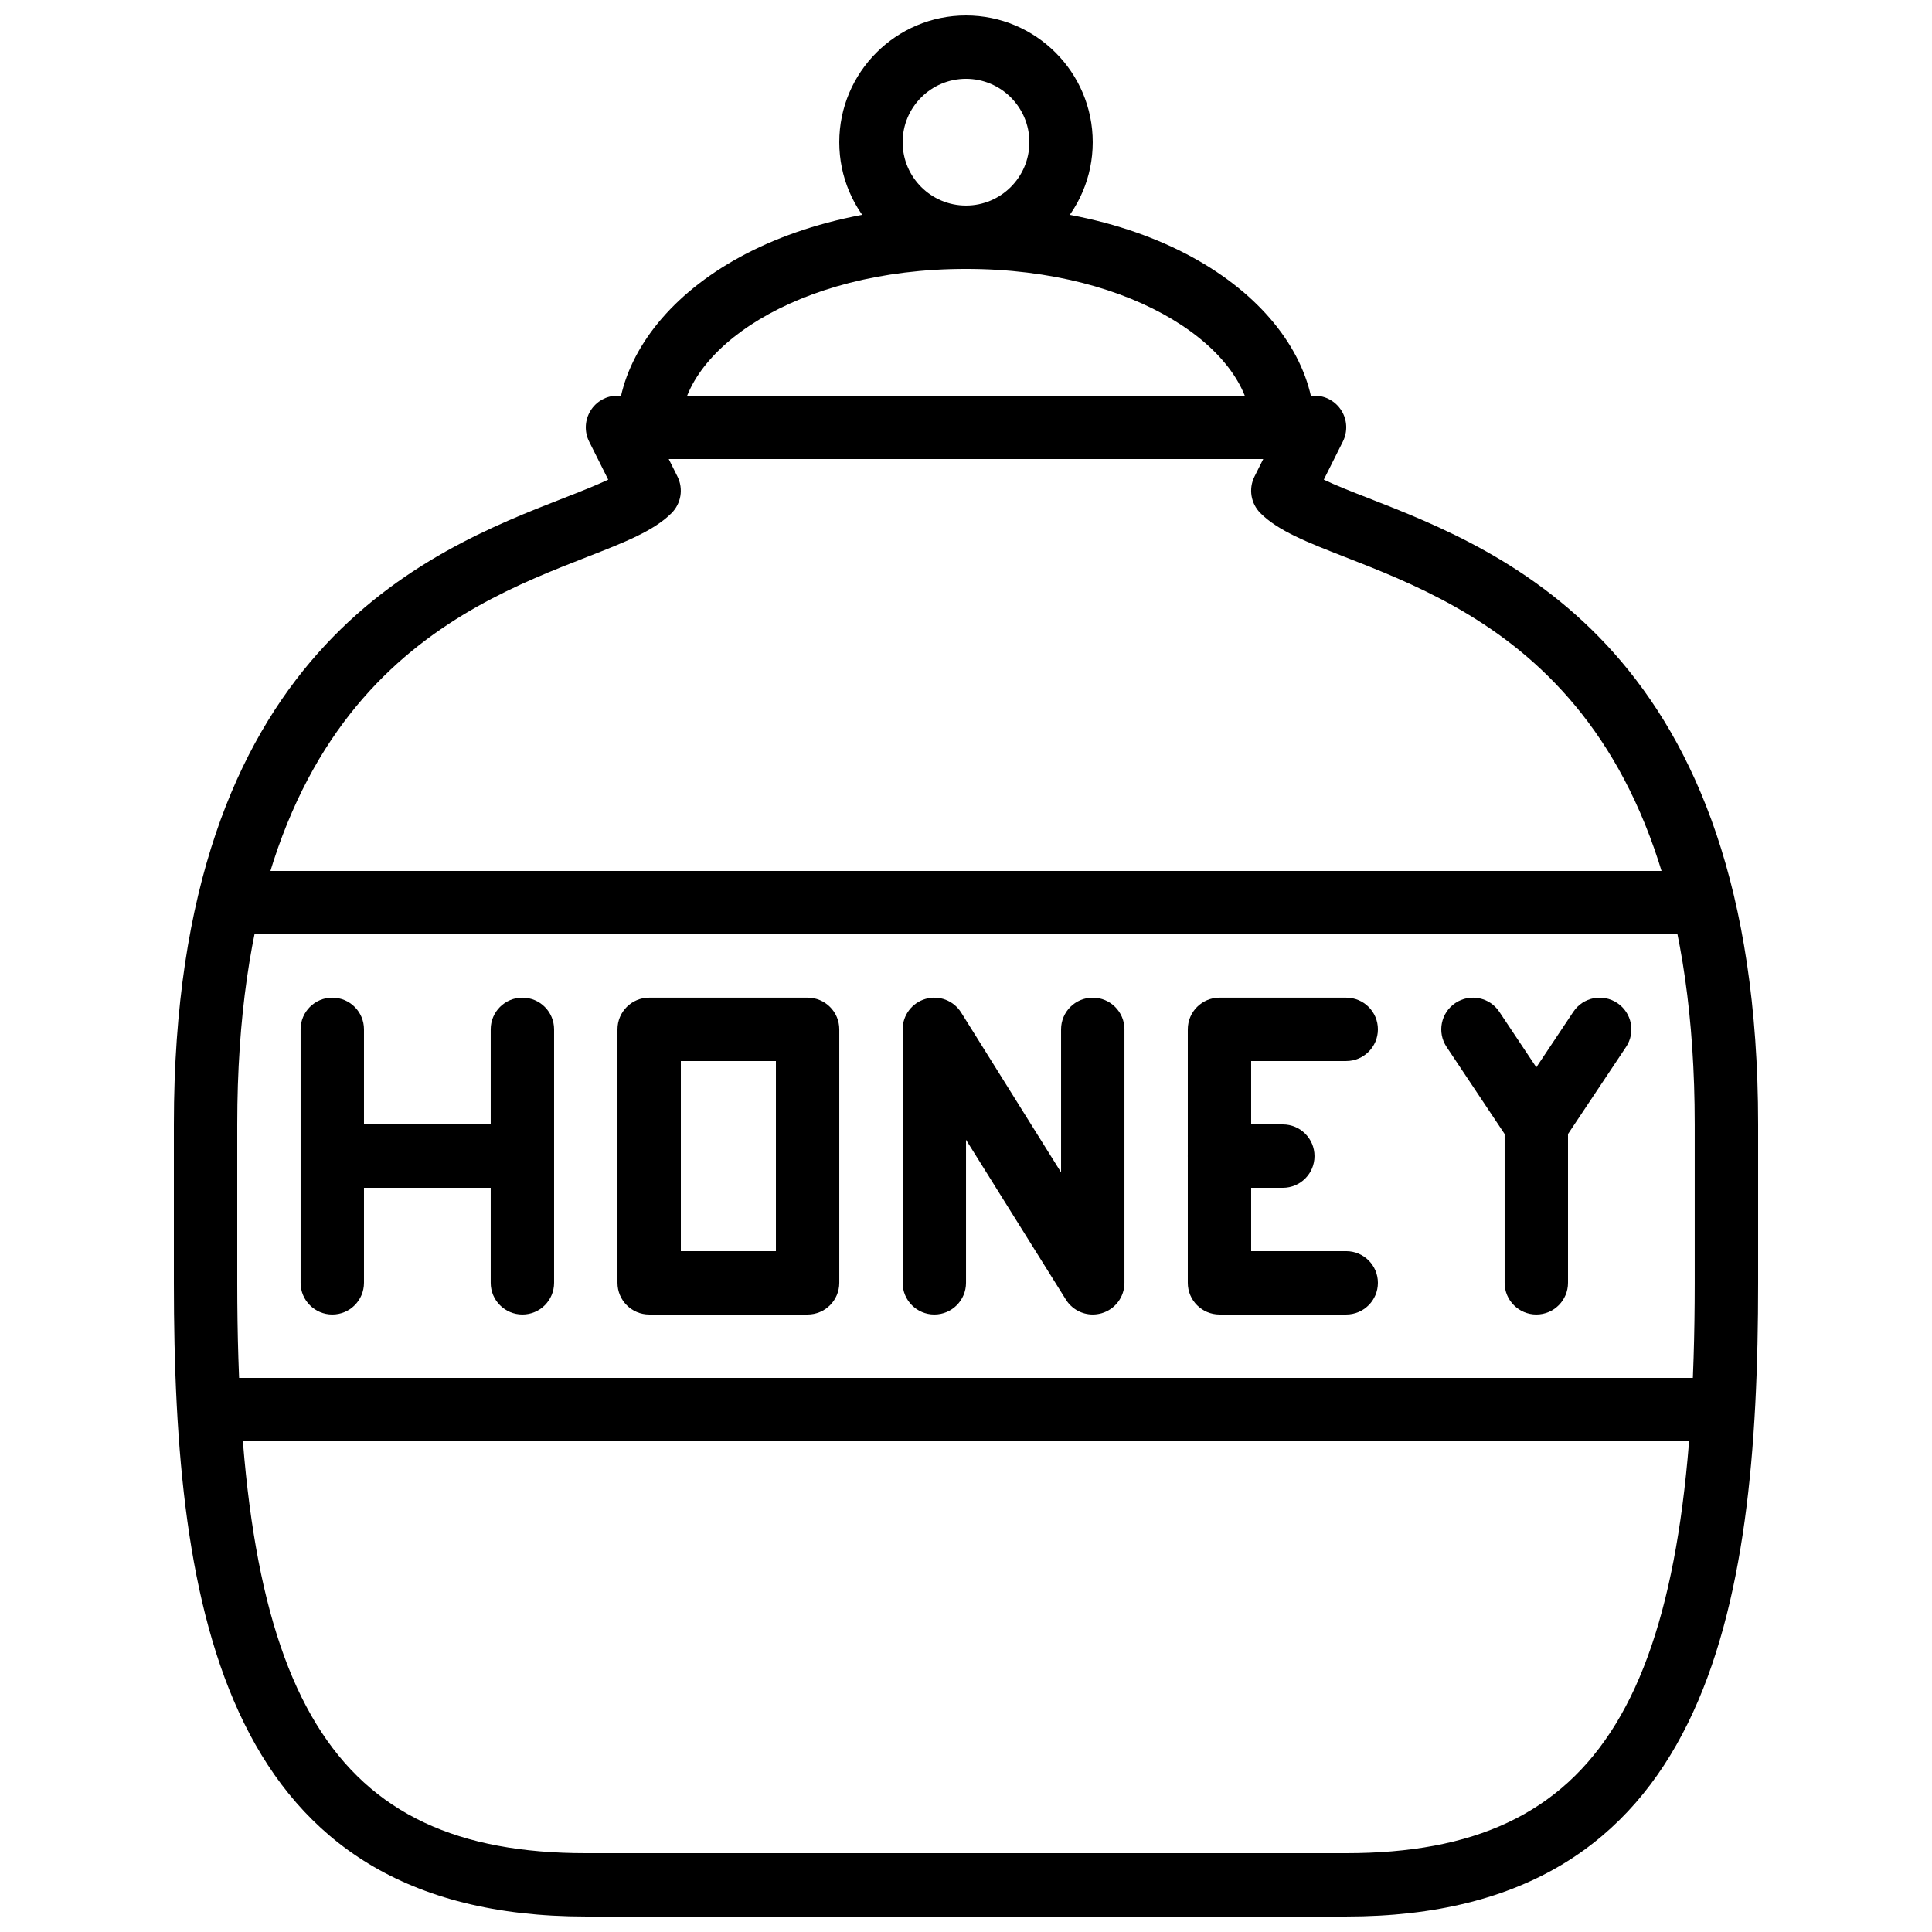
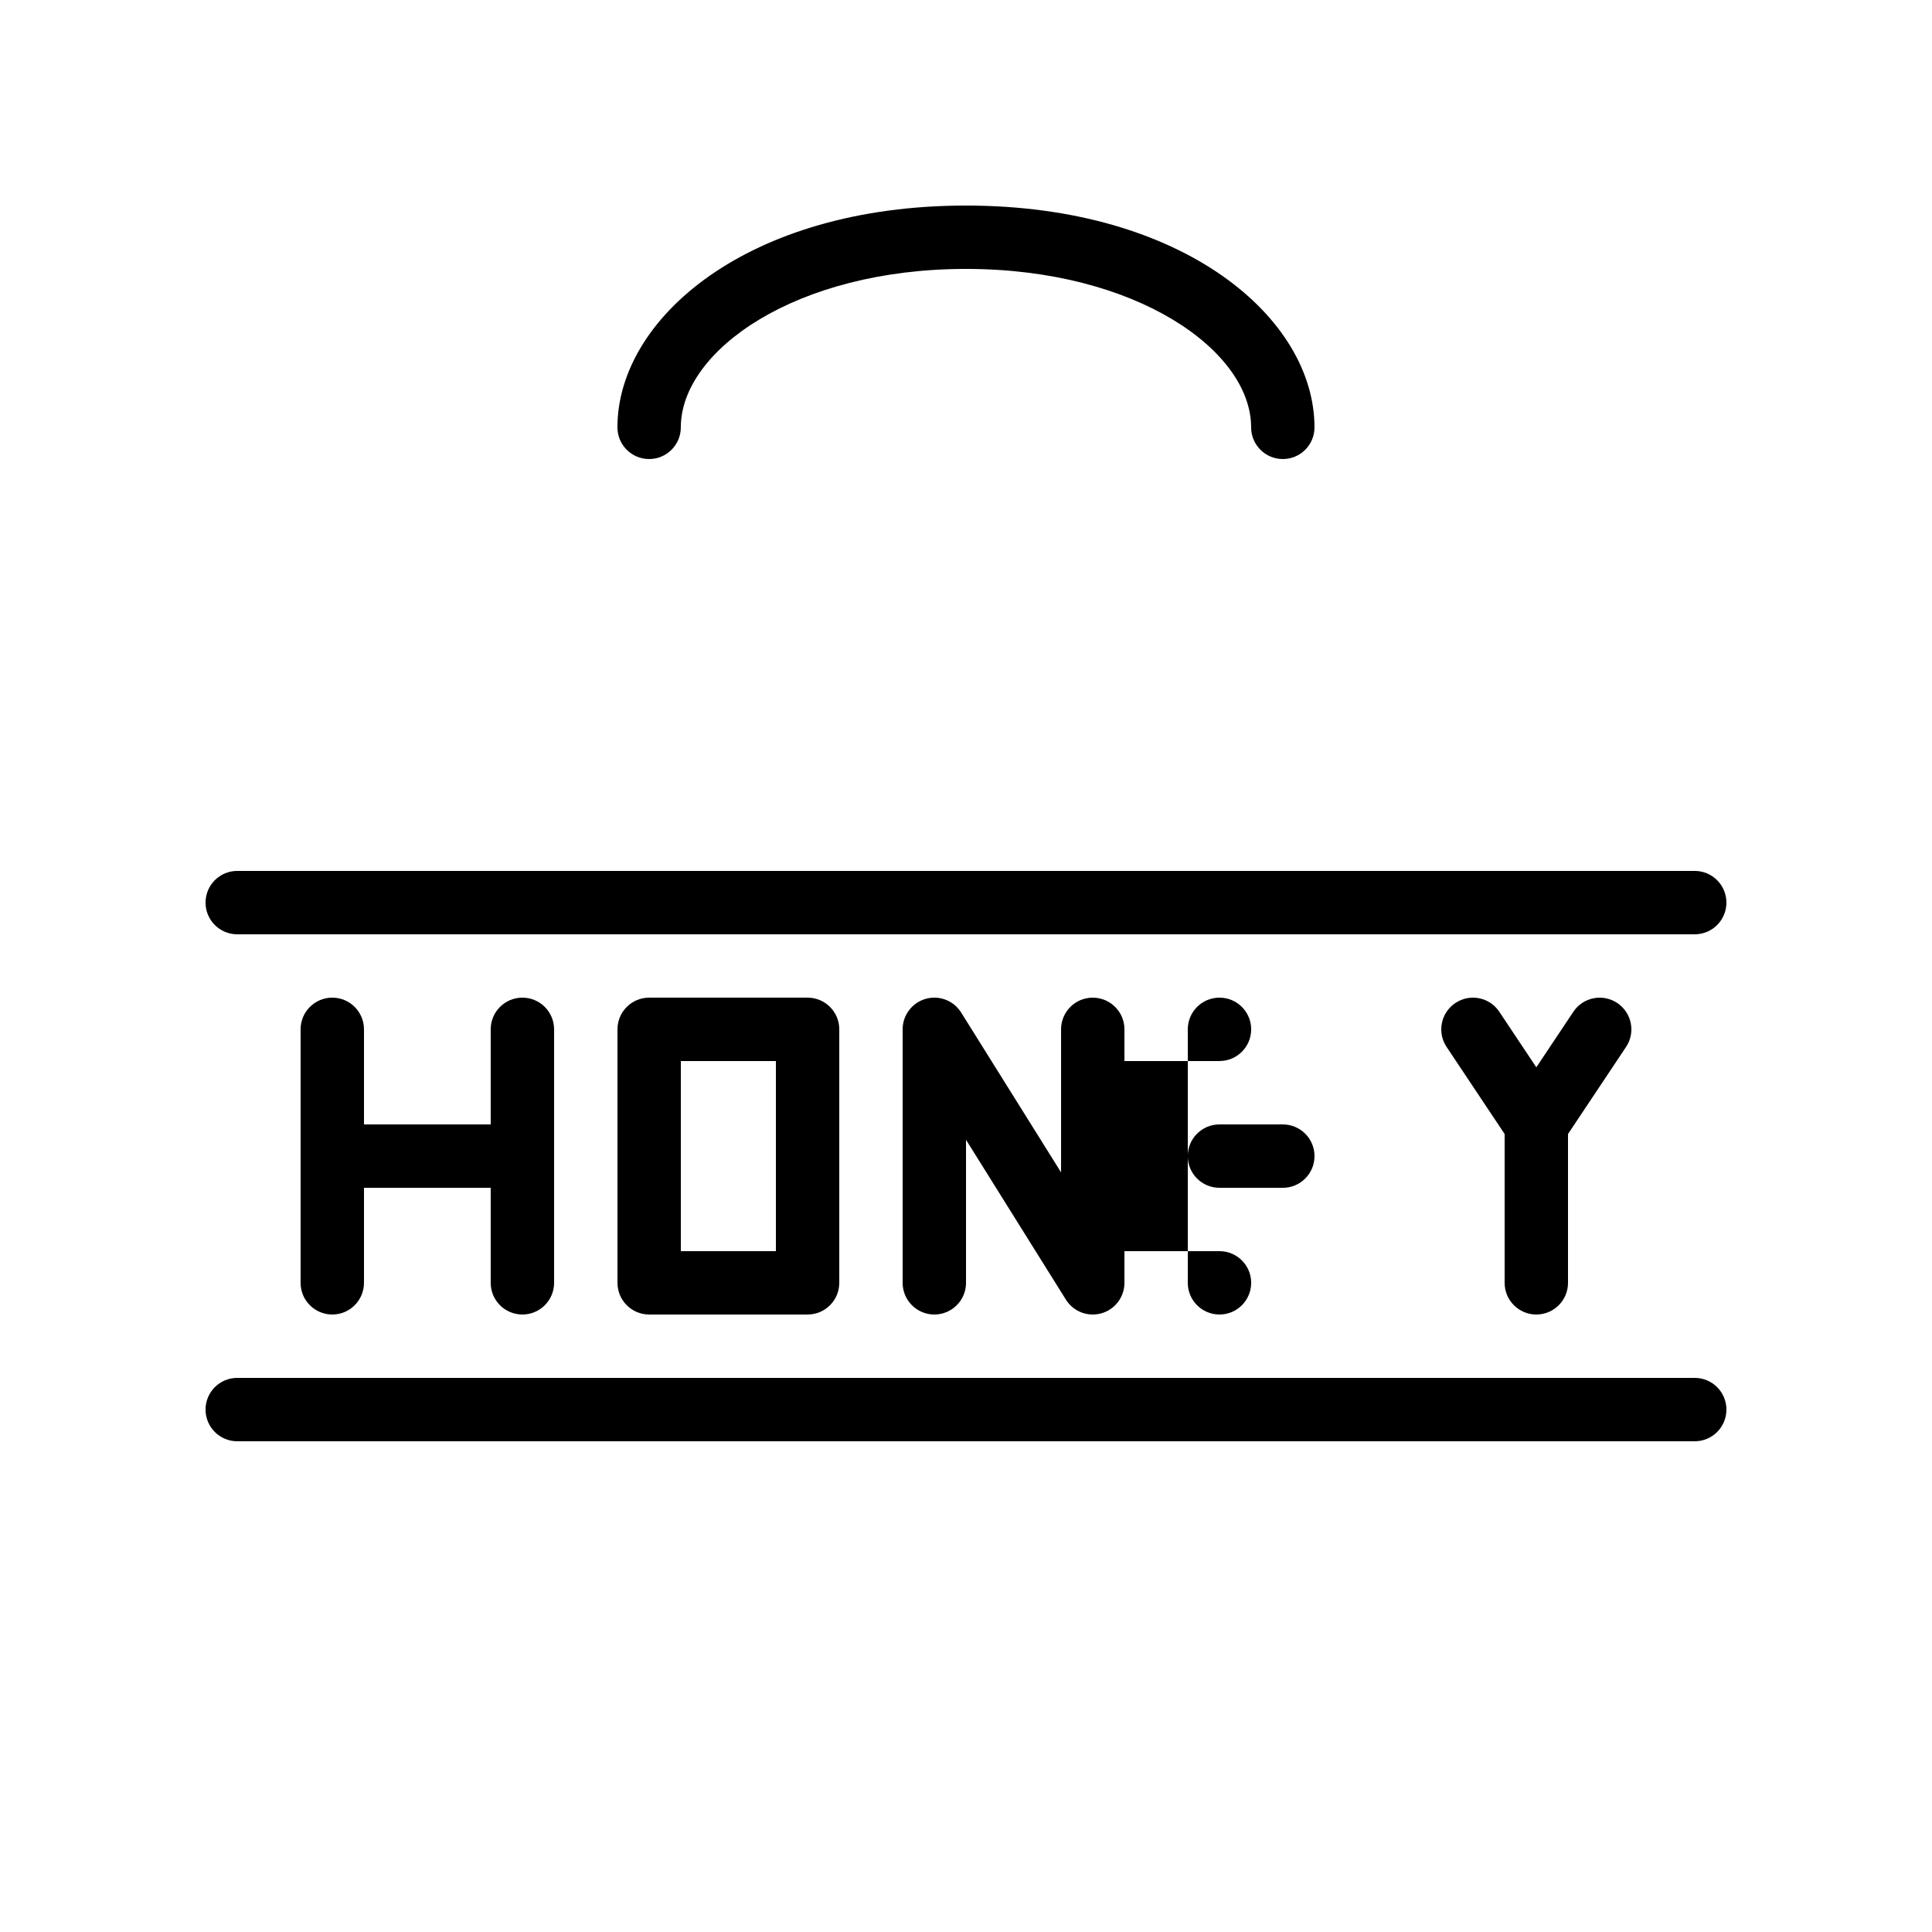
<svg xmlns="http://www.w3.org/2000/svg" width="800px" height="800px" version="1.1" viewBox="144 144 512 512">
  <defs>
    <clipPath id="b">
-       <path d="m366 148.09h68v67.906h-68z" />
-     </clipPath>
+       </clipPath>
    <clipPath id="a">
-       <path d="m190 248h420v403.9h-420z" />
-     </clipPath>
+       </clipPath>
  </defs>
  <path d="m483.96 265.65c-4.637 0-8.398-3.754-8.398-8.398 0-20.277-30.363-41.984-75.57-41.984-45.207 0-75.57 21.707-75.57 41.984 0 4.644-3.762 8.398-8.398 8.398-4.637 0-8.398-3.754-8.398-8.398 0-28.875 34.555-58.777 92.363-58.777 57.812 0 92.363 29.902 92.363 58.777 0.008 4.644-3.754 8.398-8.391 8.398z" />
  <g clip-path="url(#b)">
    <path d="m400 215.27c-18.523 0-33.586-15.062-33.586-33.586 0-18.523 15.062-33.586 33.586-33.586s33.586 15.062 33.586 33.586c0 18.52-15.062 33.586-33.586 33.586zm0-50.383c-9.262 0-16.793 7.523-16.793 16.793 0 9.27 7.531 16.793 16.793 16.793 9.27 0 16.793-7.523 16.793-16.793 0-9.27-7.523-16.793-16.793-16.793z" />
  </g>
  <path d="m593.12 391.6h-386.25c-4.637 0-8.398-3.754-8.398-8.398s3.762-8.398 8.398-8.398h386.25c4.637 0 8.398 3.754 8.398 8.398s-3.762 8.398-8.398 8.398z" />
  <path d="m593.12 525.95h-386.25c-4.637 0-8.398-3.754-8.398-8.398s3.762-8.398 8.398-8.398h386.25c4.637 0 8.398 3.754 8.398 8.398 0 4.648-3.762 8.398-8.398 8.398z" />
  <g clip-path="url(#a)">
    <path d="m500.76 651.9h-201.52c-95.934 0-109.16-80.699-109.16-167.94v-41.984c0-125.67 67.25-151.92 103.38-166.01 4.191-1.629 8.465-3.316 11.723-4.852l-5.055-10.094c-1.301-2.602-1.16-5.703 0.371-8.18 1.523-2.477 4.219-3.988 7.133-3.988h184.73c2.922 0 5.609 1.512 7.152 3.988 1.535 2.477 1.664 5.574 0.359 8.18l-5.055 10.094c3.266 1.555 7.523 3.223 11.723 4.852 36.125 14.09 103.38 40.348 103.38 166.02v41.984c0 87.234-13.223 167.93-109.16 167.93zm-179.54-386.25 2.316 4.644c1.613 3.234 0.984 7.137-1.578 9.691-4.711 4.727-12.52 7.758-22.402 11.621-34.66 13.535-92.684 36.18-92.684 150.38v41.984c0 110.18 25.031 151.14 92.363 151.14h201.52c67.344 0 92.363-40.969 92.363-151.14v-41.984c0-114.2-58.023-136.84-92.691-150.38-9.883-3.863-17.691-6.894-22.402-11.621-2.562-2.562-3.191-6.465-1.578-9.691l2.32-4.644z" />
  </g>
  <path d="m232.06 492.36c-4.637 0-8.398-3.754-8.398-8.398v-67.176c0-4.644 3.762-8.398 8.398-8.398s8.398 3.754 8.398 8.398v67.176c-0.004 4.644-3.766 8.398-8.398 8.398z" />
  <path d="m282.44 492.36c-4.637 0-8.398-3.754-8.398-8.398v-67.176c0-4.644 3.762-8.398 8.398-8.398 4.637 0 8.398 3.754 8.398 8.398v67.176c0 4.644-3.762 8.398-8.398 8.398z" />
  <path d="m274.05 458.78h-33.586c-4.637 0-8.398-3.754-8.398-8.398 0-4.644 3.762-8.398 8.398-8.398h33.586c4.637 0 8.398 3.754 8.398 8.398-0.004 4.644-3.766 8.398-8.398 8.398z" />
  <path d="m358.02 492.36h-41.984c-4.637 0-8.398-3.754-8.398-8.398v-67.176c0-4.644 3.762-8.398 8.398-8.398h41.984c4.637 0 8.398 3.754 8.398 8.398v67.176c-0.004 4.644-3.766 8.398-8.398 8.398zm-33.59-16.793h25.191v-50.383h-25.191z" />
  <path d="m433.59 492.36c-2.84 0-5.559-1.445-7.121-3.953l-26.465-42.348v37.902c0 4.644-3.762 8.398-8.398 8.398-4.637 0-8.398-3.754-8.398-8.398v-67.176c0-3.738 2.477-7.035 6.078-8.07 3.594-1.043 7.457 0.445 9.438 3.629l26.469 42.348v-37.902c0-4.644 3.754-8.398 8.398-8.398 4.637 0 8.398 3.754 8.398 8.398v67.176c0 3.738-2.477 7.035-6.086 8.07-0.75 0.207-1.539 0.324-2.312 0.324z" />
-   <path d="m500.76 492.36h-33.586c-4.637 0-8.398-3.754-8.398-8.398v-67.176c0-4.644 3.762-8.398 8.398-8.398h33.586c4.637 0 8.398 3.754 8.398 8.398 0 4.644-3.762 8.398-8.398 8.398h-25.191v50.383h25.191c4.637 0 8.398 3.754 8.398 8.398-0.004 4.641-3.766 8.395-8.398 8.395z" />
+   <path d="m500.76 492.36h-33.586c-4.637 0-8.398-3.754-8.398-8.398v-67.176c0-4.644 3.762-8.398 8.398-8.398c4.637 0 8.398 3.754 8.398 8.398 0 4.644-3.762 8.398-8.398 8.398h-25.191v50.383h25.191c4.637 0 8.398 3.754 8.398 8.398-0.004 4.641-3.766 8.395-8.398 8.395z" />
  <path d="m483.96 458.78h-16.793c-4.637 0-8.398-3.754-8.398-8.398 0-4.644 3.762-8.398 8.398-8.398h16.793c4.637 0 8.398 3.754 8.398 8.398 0 4.644-3.762 8.398-8.398 8.398z" />
  <path d="m551.14 450.38c-2.805 0-5.426-1.402-6.984-3.738l-16.793-25.191c-2.578-3.863-1.527-9.07 2.324-11.645 3.856-2.578 9.07-1.547 11.645 2.324l9.809 14.715 9.809-14.711c2.578-3.871 7.777-4.902 11.645-2.324 3.856 2.578 4.902 7.793 2.324 11.645l-16.793 25.191c-1.559 2.332-4.18 3.734-6.984 3.734z" />
  <path d="m551.14 492.36c-4.637 0-8.398-3.754-8.398-8.398v-41.984c0-4.644 3.762-8.398 8.398-8.398s8.398 3.754 8.398 8.398v41.984c0 4.644-3.762 8.398-8.398 8.398z" />
</svg>